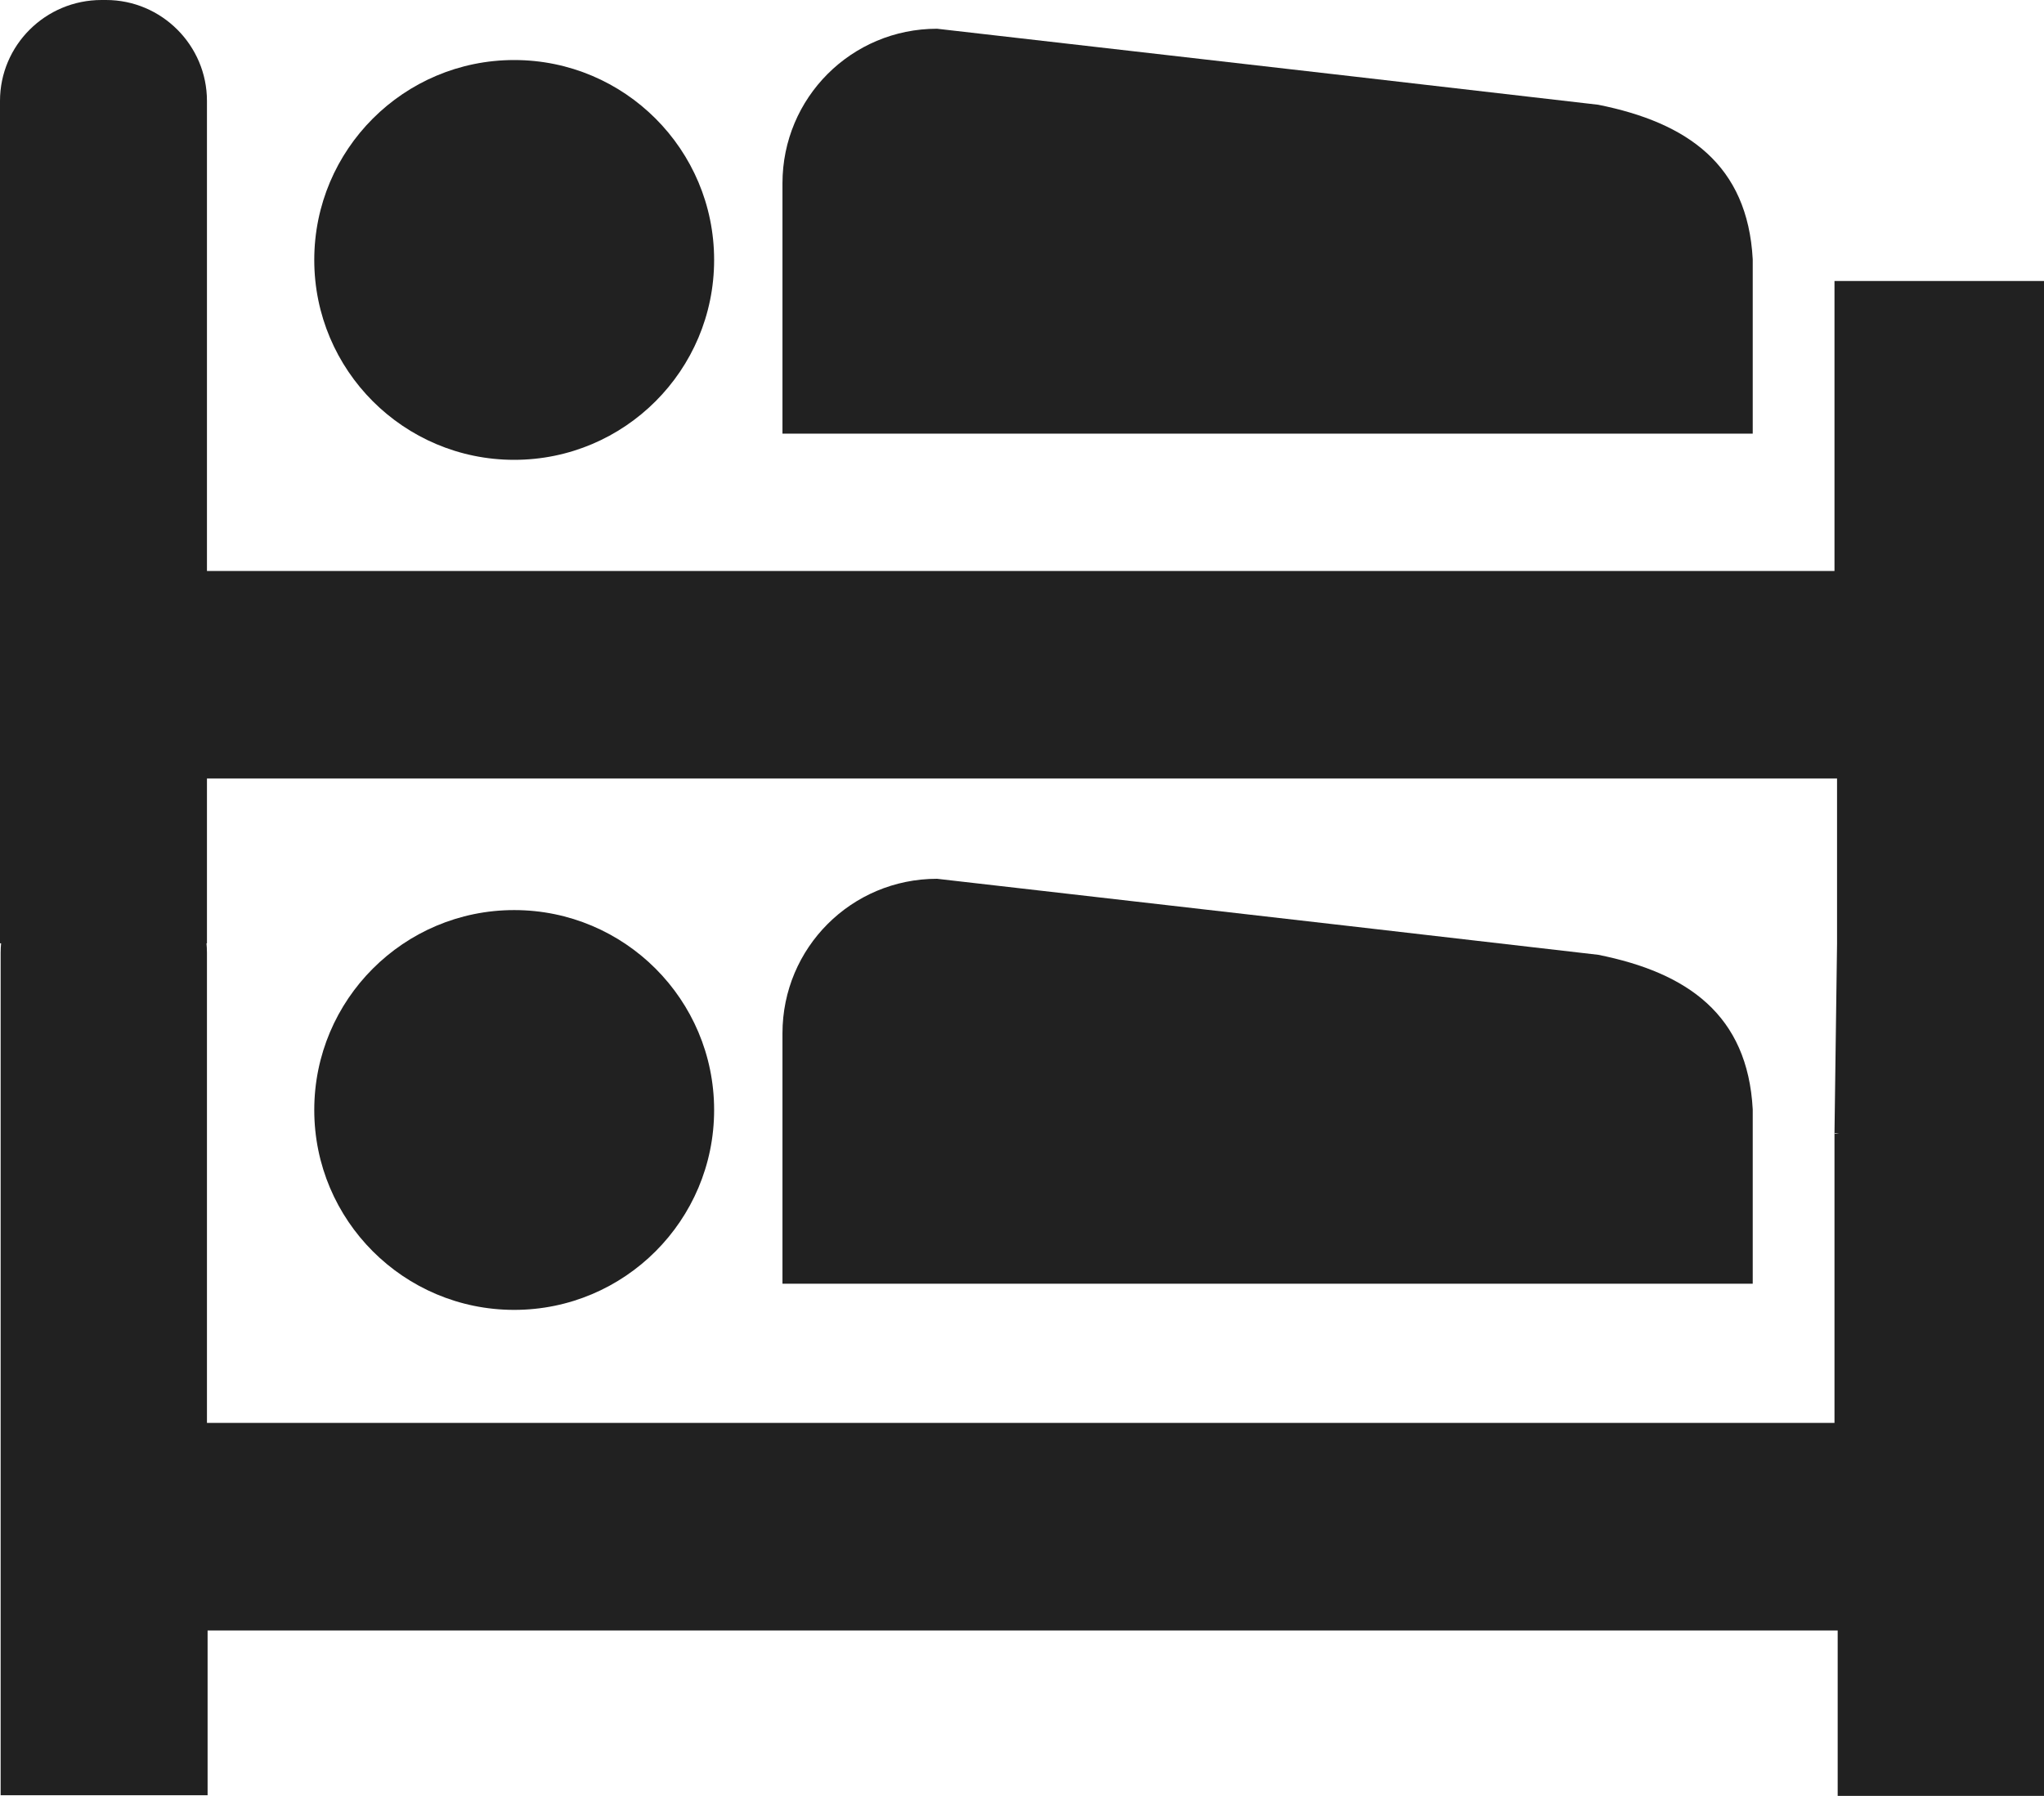
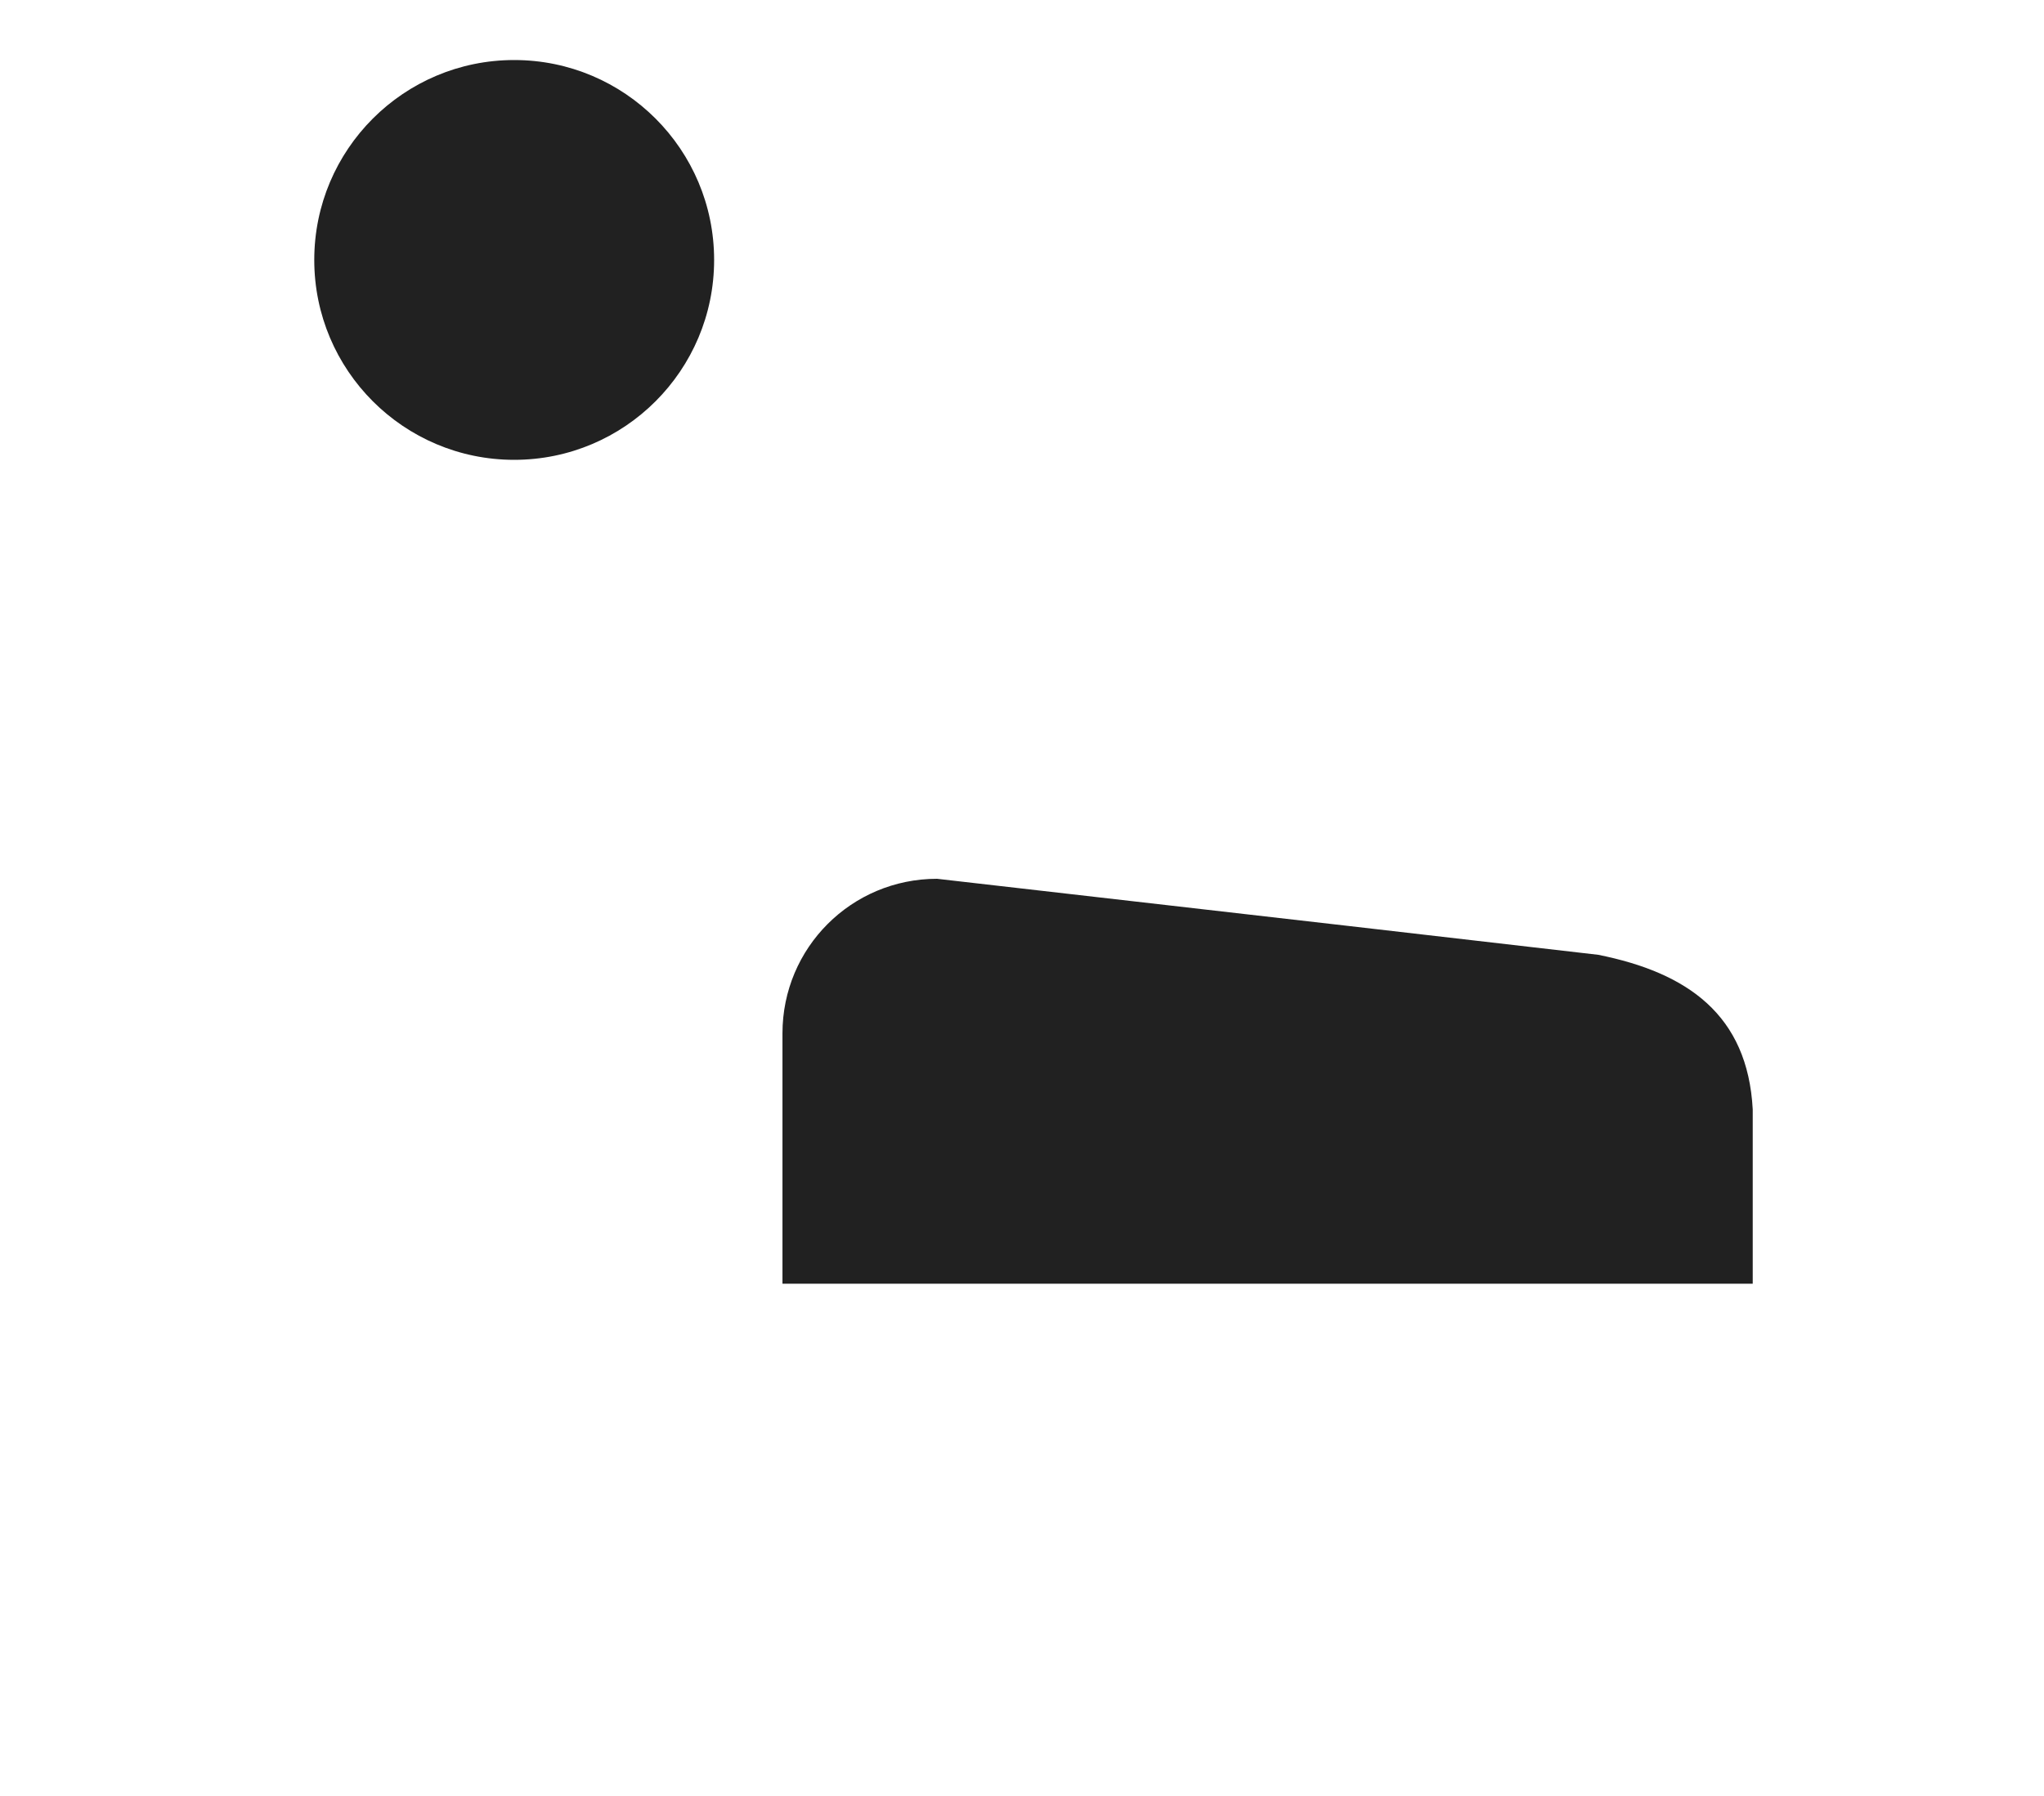
<svg xmlns="http://www.w3.org/2000/svg" id="_10" viewBox="0 0 32 28.12">
  <defs>
    <style>.cls-1{fill:#212121;stroke-width:0}</style>
  </defs>
  <path class="cls-1" d="M12.25 20.1h15.19v-2.73c-.08-1.48-1.02-2.14-2.42-2.42-2.86-.33-4.05-.47-10.35-1.19-1.34 0-2.42 1.08-2.42 2.42v3.92z" />
-   <circle class="cls-1" cx="8.05" cy="17.38" r="3.13" />
-   <path class="cls-1" d="M28.72 17.74v4.54H3.24v-7.36c0-.87-.71-1.58-1.58-1.58h-.07c-.87 0-1.58.71-1.58 1.58v13.19h3.24v-2.58h25.52v2.6h3.24V17.75h-3.28zM12.25 6.79h15.19V4.06c-.08-1.48-1.02-2.14-2.42-2.42-2.86-.33-4.05-.47-10.35-1.19-1.34 0-2.42 1.08-2.42 2.42v3.92z" />
  <circle class="cls-1" cx="8.05" cy="4.07" r="3.13" />
-   <path class="cls-1" d="M28.72 4.4v4.54H3.24V1.58C3.24.71 2.53 0 1.66 0h-.07C.71 0 0 .71 0 1.58v13.19h3.24v-2.58h25.52v2.59l-.04 2.96 3.28.65V4.4h-3.28z" />
</svg>